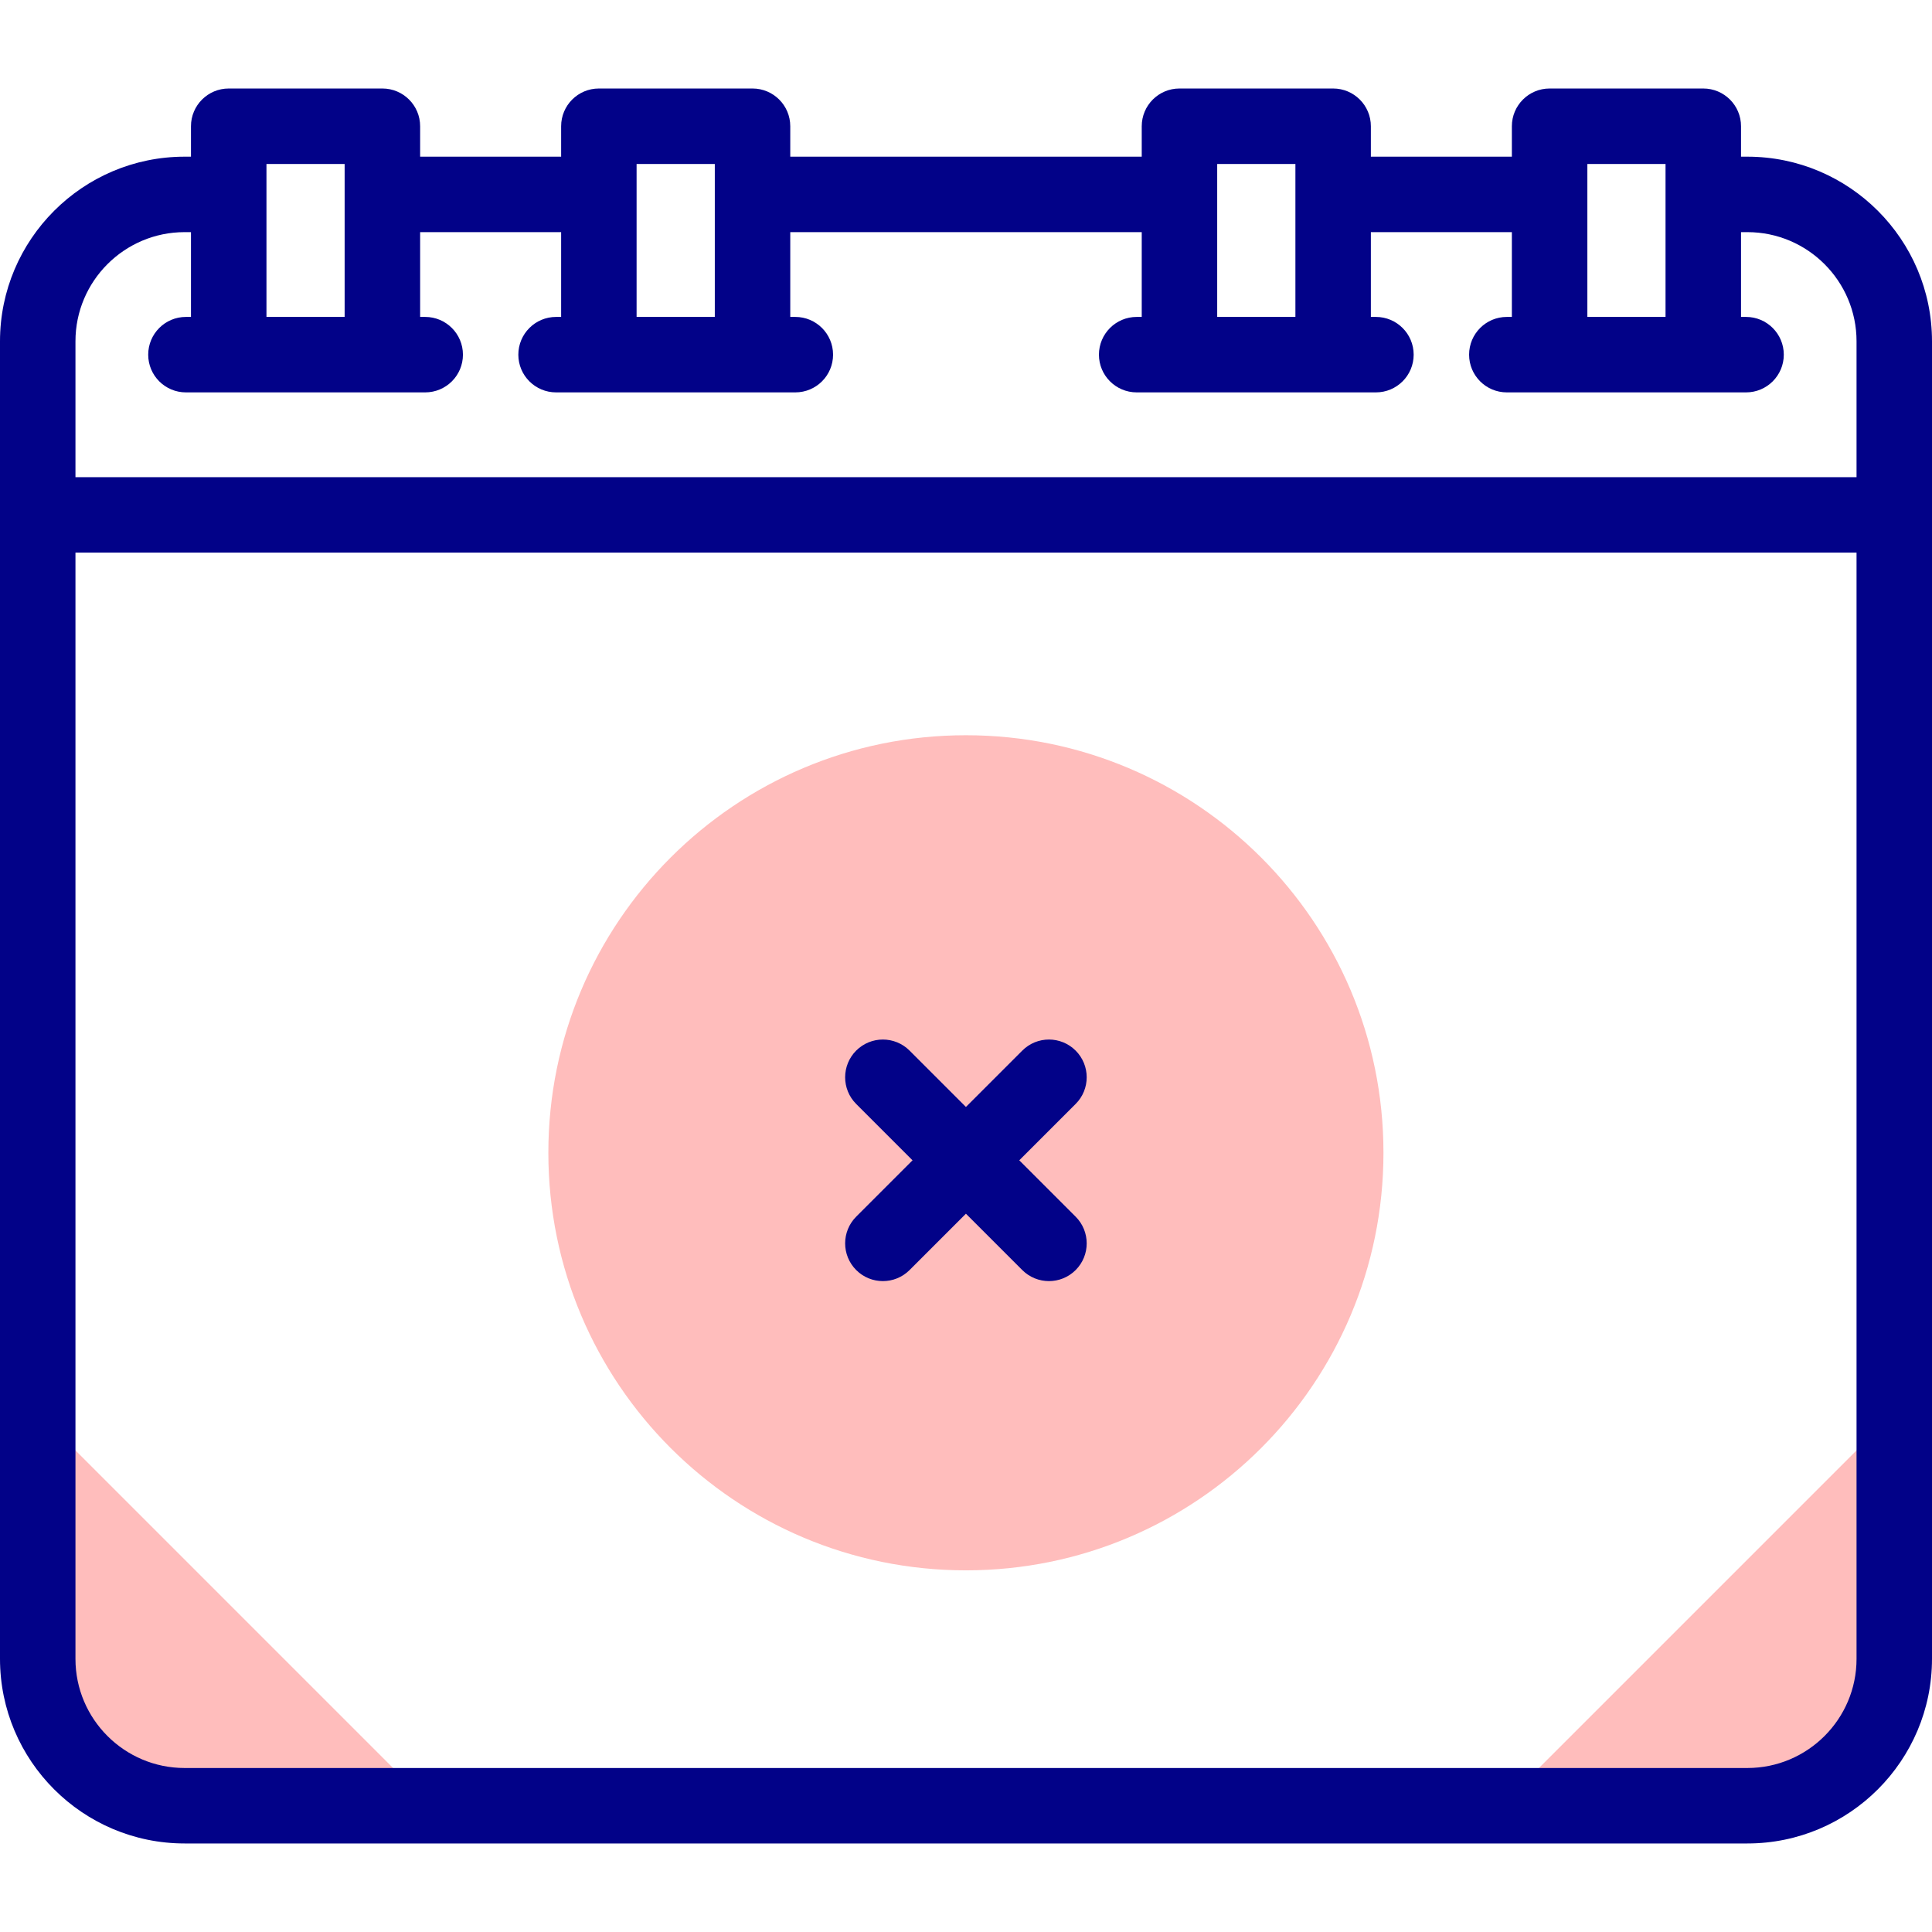
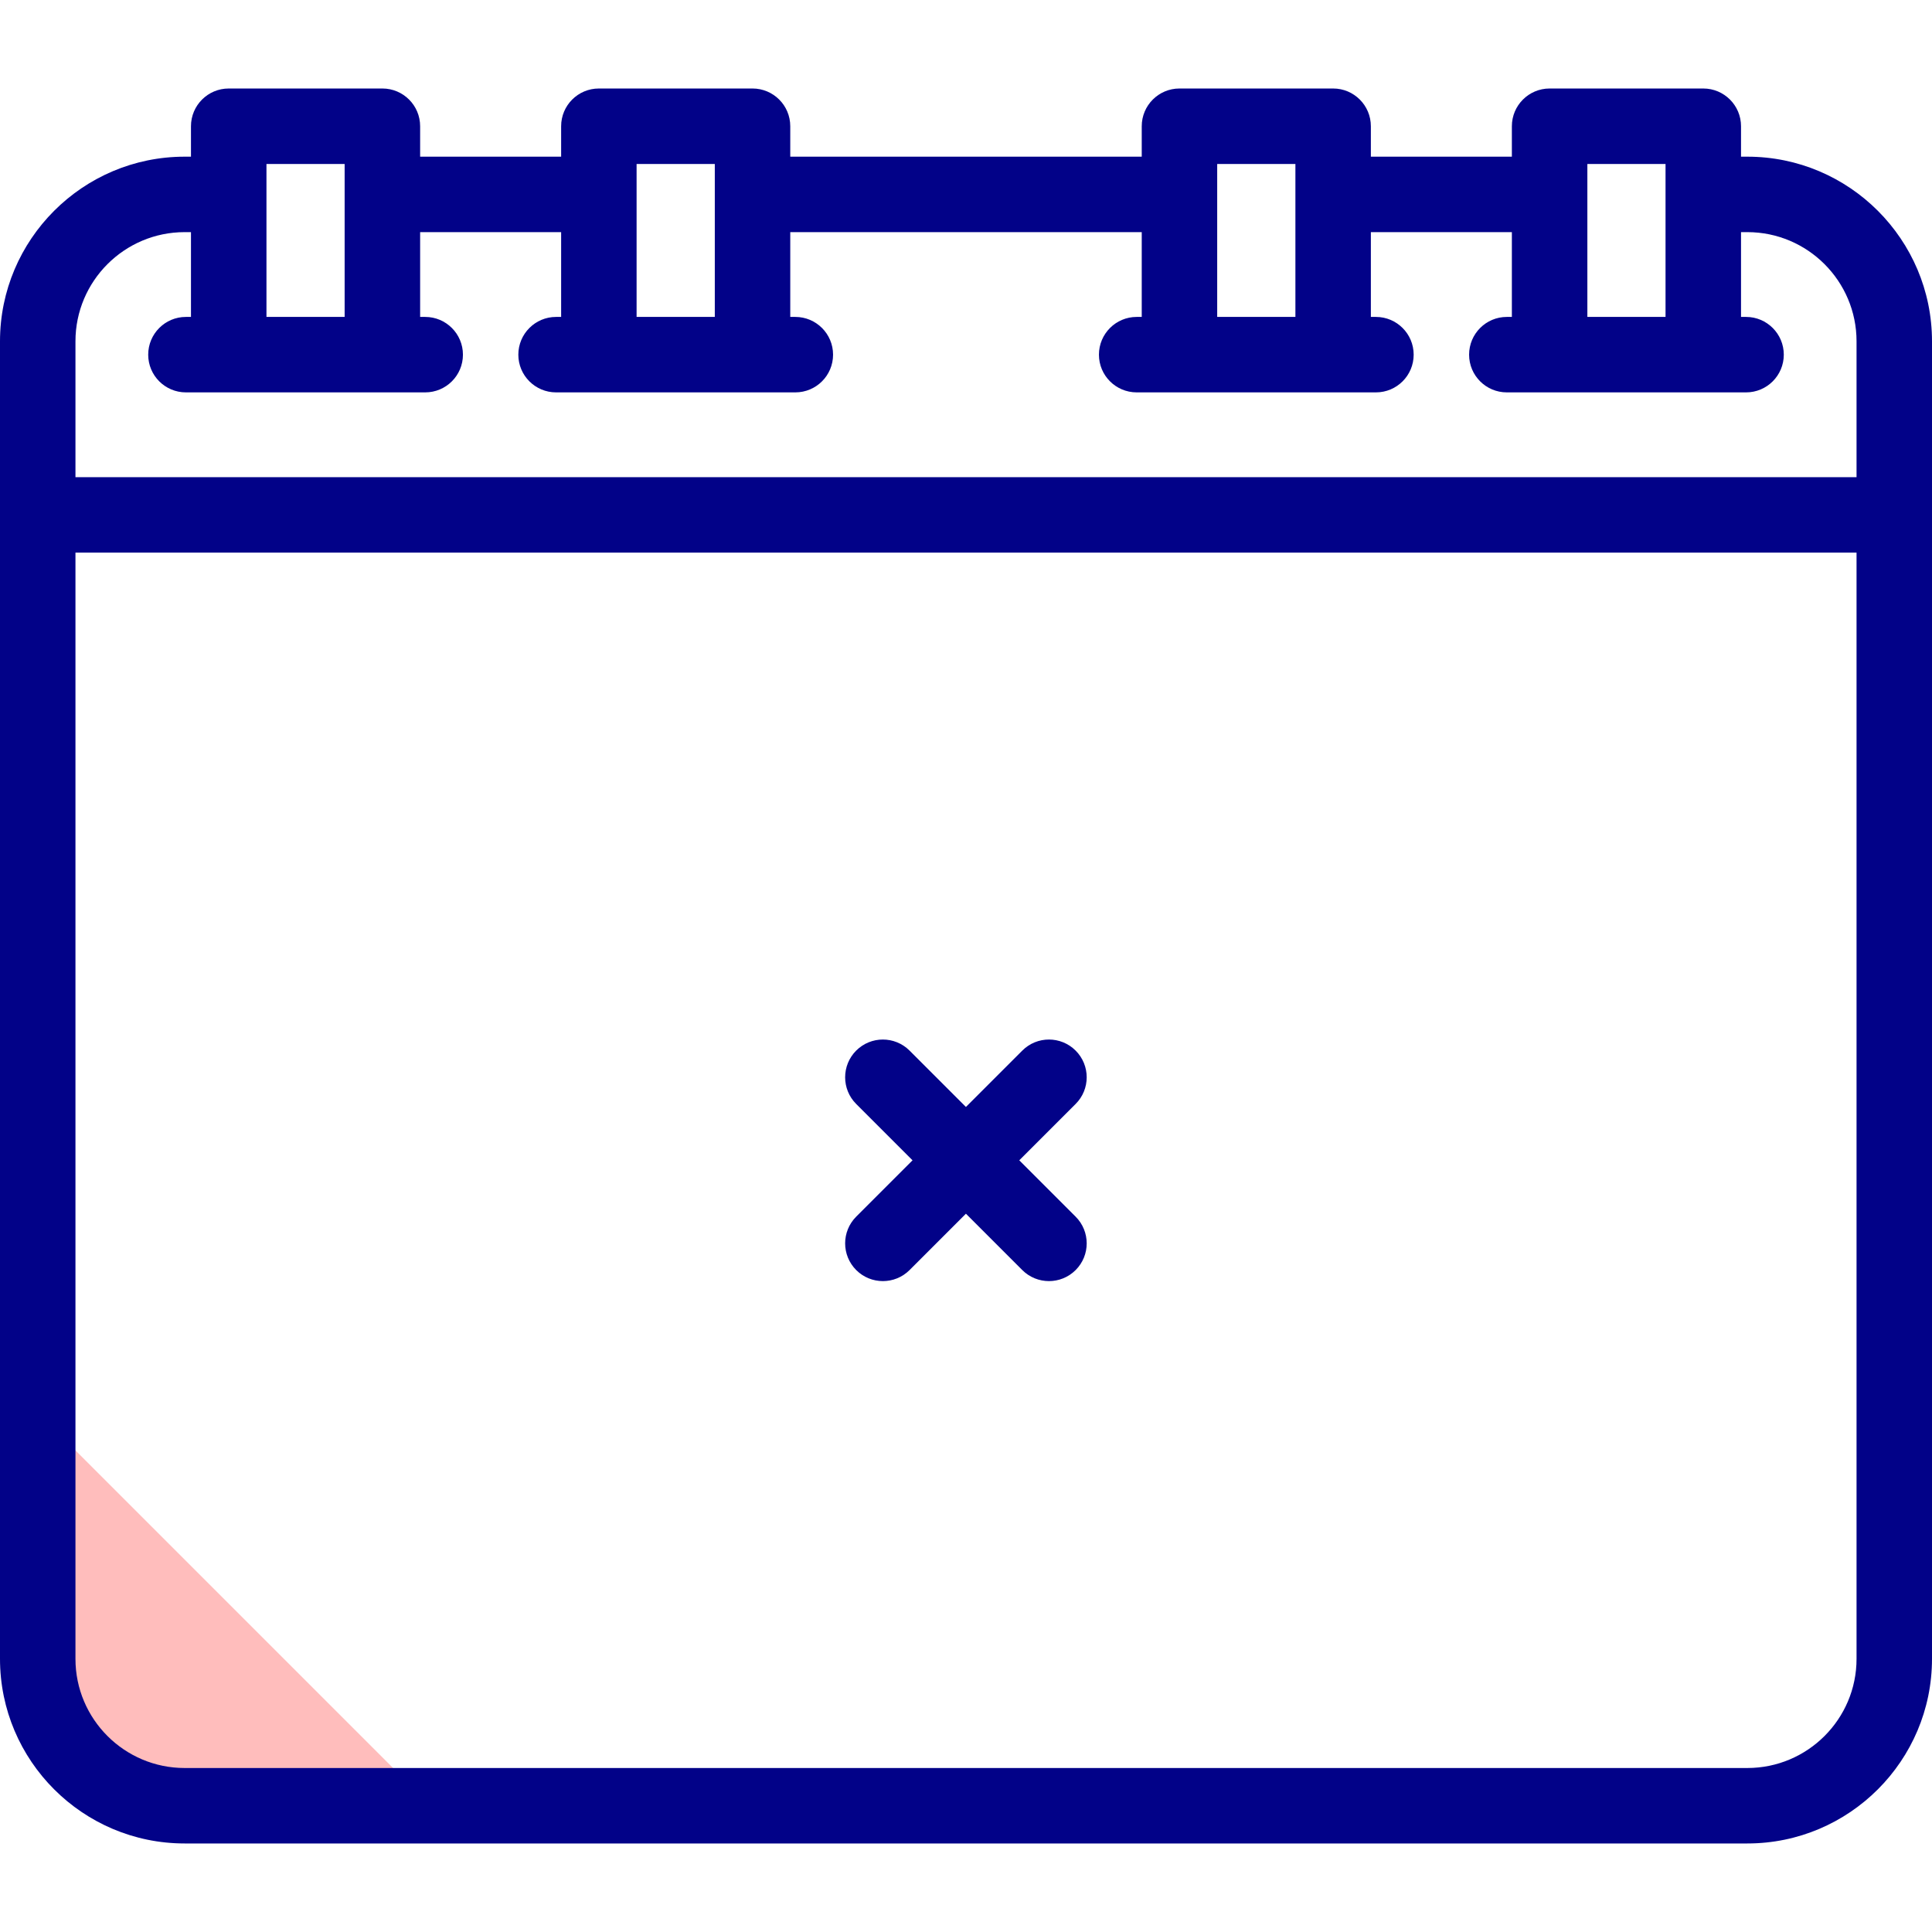
<svg xmlns="http://www.w3.org/2000/svg" width="52" height="52" viewBox="0 0 52 52" fill="none">
  <g clip-path="url(#clip0_245_7737)">
    <path d="M1.016 44.649C1.016 46.832 2.786 48.602 4.969 48.602H11.595L1.016 38.023V44.649Z" fill="#FFBDBC" />
-     <path d="M40.405 48.602H47.031C49.214 48.602 50.984 46.832 50.984 44.649V38.023L40.405 48.602Z" fill="#FFBDBC" />
-     <path d="M25.998 42.266C32.205 42.266 37.236 37.234 37.236 31.027C37.236 24.82 32.205 19.789 25.998 19.789C19.791 19.789 14.759 24.82 14.759 31.027C14.759 37.234 19.791 42.266 25.998 42.266Z" fill="#FFBDBC" />
    <path d="M47.031 4.217H46.86V3.398C46.86 2.837 46.405 2.382 45.844 2.382H41.708C41.147 2.382 40.692 2.837 40.692 3.398V4.217H36.897V3.398C36.897 2.837 36.442 2.382 35.882 2.382H31.745C31.185 2.382 30.73 2.837 30.73 3.398V4.217H21.27V3.398C21.27 2.837 20.815 2.382 20.254 2.382H16.119C15.557 2.382 15.103 2.837 15.103 3.398V4.217H11.308V3.398C11.308 2.837 10.853 2.382 10.292 2.382H6.156C5.595 2.382 5.14 2.837 5.14 3.398V4.217H4.969C2.229 4.217 0 6.446 0 9.186V44.649C0 47.389 2.229 49.617 4.969 49.617H47.031C49.771 49.617 52 47.389 52 44.649V9.186C52 6.446 49.771 4.217 47.031 4.217ZM42.724 4.414H44.828V8.53H42.724V4.414ZM32.761 4.414H34.866V8.53H32.761V4.414ZM17.134 4.414H19.239V8.53H17.134V4.414ZM7.172 4.414H9.276V8.53H7.172V4.414ZM2.031 9.186C2.031 7.566 3.349 6.248 4.969 6.248H5.14V8.53H5.004C4.443 8.53 3.989 8.985 3.989 9.546C3.989 10.107 4.443 10.561 5.004 10.561H11.444C12.005 10.561 12.46 10.107 12.46 9.546C12.46 8.985 12.005 8.53 11.444 8.53H11.308V6.248H15.103V8.53H14.967C14.406 8.53 13.951 8.985 13.951 9.546C13.951 10.107 14.406 10.561 14.967 10.561H21.406C21.967 10.561 22.422 10.107 22.422 9.546C22.422 8.985 21.967 8.53 21.406 8.53H21.27V6.248H30.73V8.53H30.594C30.033 8.53 29.578 8.985 29.578 9.546C29.578 10.107 30.033 10.561 30.594 10.561H37.033C37.594 10.561 38.049 10.107 38.049 9.546C38.049 8.985 37.594 8.53 37.033 8.53H36.897V6.248H40.692V8.53H40.556C39.995 8.53 39.541 8.985 39.541 9.546C39.541 10.107 39.995 10.561 40.556 10.561H46.996C47.556 10.561 48.011 10.107 48.011 9.546C48.011 8.985 47.556 8.53 46.996 8.53H46.86V6.248H47.031C48.651 6.248 49.969 7.566 49.969 9.186V12.843H2.031V9.186ZM49.969 44.649C49.969 46.269 48.651 47.586 47.031 47.586H4.969C3.349 47.586 2.031 46.269 2.031 44.649V14.874H49.969V44.649Z" fill="#020288" />
    <path d="M23.045 34.184C23.243 34.382 23.503 34.481 23.763 34.481C24.023 34.481 24.283 34.382 24.481 34.184L25.998 32.667L27.515 34.184C27.713 34.382 27.973 34.481 28.233 34.481C28.493 34.481 28.753 34.382 28.951 34.184C29.348 33.787 29.348 33.144 28.951 32.747L27.434 31.23L28.951 29.713C29.348 29.317 29.348 28.674 28.951 28.277C28.554 27.88 27.911 27.88 27.515 28.277L25.998 29.794L24.481 28.277C24.084 27.88 23.441 27.88 23.044 28.277C22.648 28.674 22.648 29.317 23.044 29.713L24.561 31.23L23.044 32.747C22.648 33.144 22.648 33.787 23.045 34.184Z" fill="#020288" />
  </g>
  <defs>
    <clipPath id="clip0_245_7737">
      <rect width="52" height="52" fill="white" />
    </clipPath>
  </defs>
</svg>